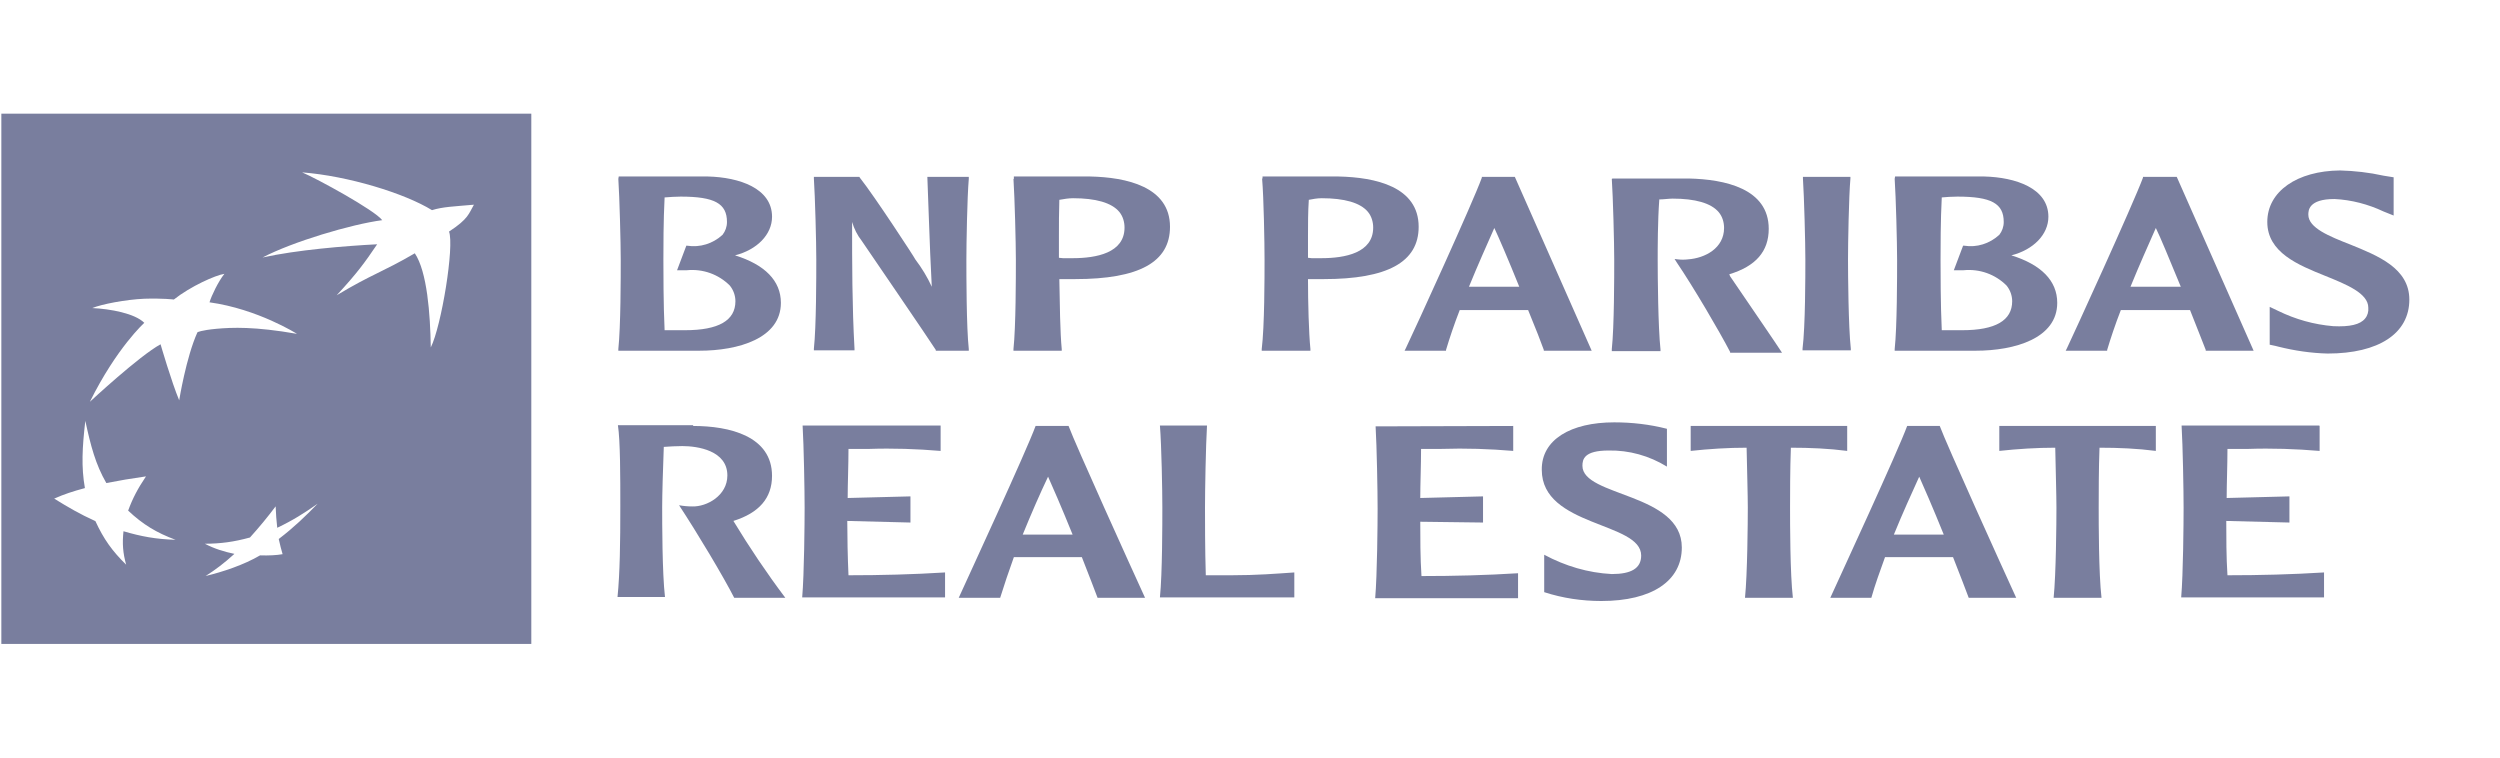
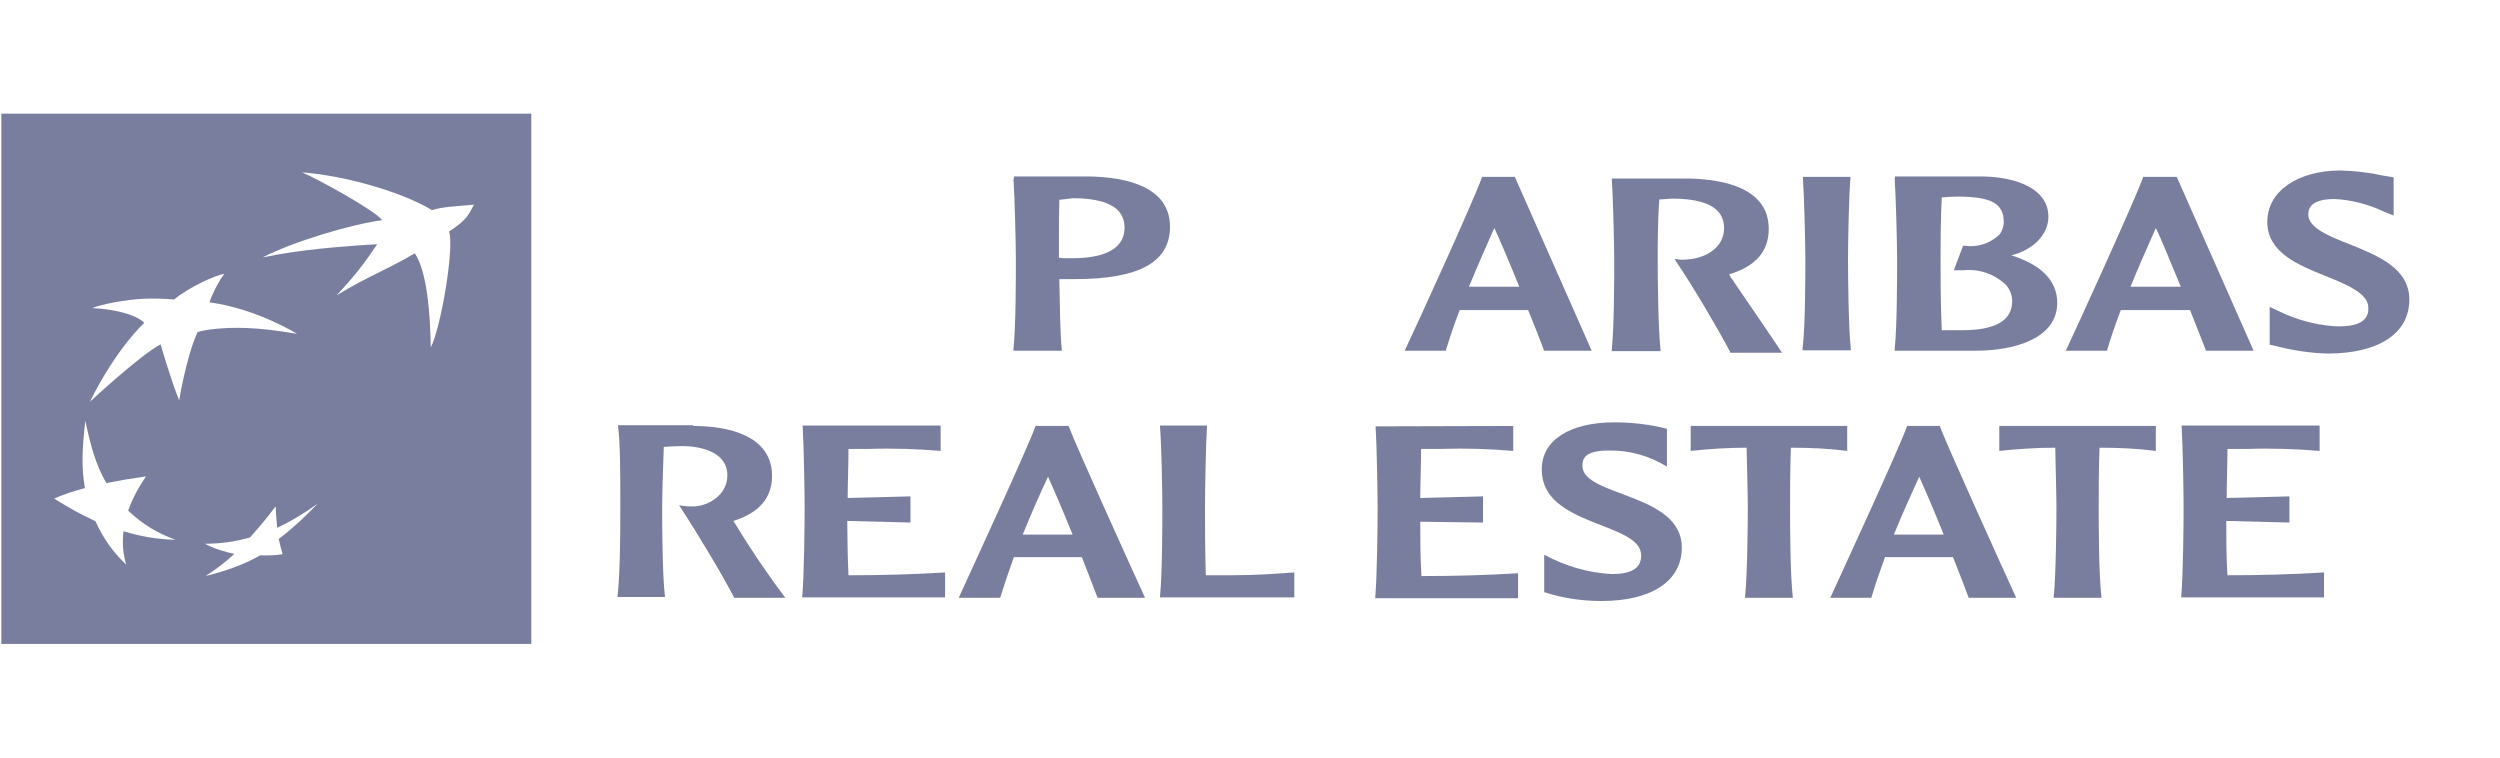
<svg xmlns="http://www.w3.org/2000/svg" width="132" height="40" viewBox="0 0 132 40" fill="none">
  <path d="M28.053 6V34H0.071V6H28.053ZM16.773 26.594C16.067 27.091 15.454 27.48 14.638 27.867C14.596 27.485 14.569 27.165 14.554 26.735C14.093 27.348 13.706 27.814 13.198 28.38C12.335 28.616 11.655 28.705 10.817 28.71C11.325 28.977 11.843 29.134 12.377 29.244C11.843 29.731 11.377 30.082 10.858 30.412C11.738 30.203 12.879 29.826 13.732 29.323C14.177 29.339 14.617 29.317 14.921 29.26C14.848 28.998 14.79 28.799 14.717 28.459C15.533 27.836 16.109 27.275 16.773 26.594ZM4.505 22.221C4.343 23.624 4.285 24.651 4.483 25.771C3.845 25.944 3.39 26.091 2.861 26.327C3.599 26.783 4.206 27.139 5.038 27.516C5.473 28.464 5.923 29.093 6.661 29.815C6.488 29.197 6.451 28.699 6.52 28.05C7.446 28.322 8.221 28.47 9.268 28.501C8.268 28.129 7.551 27.699 6.766 26.961C7.001 26.317 7.274 25.797 7.708 25.153C6.902 25.268 6.31 25.369 5.614 25.505C5.044 24.515 4.793 23.551 4.505 22.221ZM11.848 14.459C11.381 14.527 10.058 15.119 9.179 15.815C9.179 15.815 8.598 15.742 7.619 15.773C6.64 15.815 5.363 16.061 4.871 16.266C5.824 16.308 7.122 16.548 7.619 17.046C7.619 17.046 6.164 18.355 4.745 21.215C4.751 21.209 7.359 18.785 8.478 18.178C8.487 18.211 9.056 20.166 9.461 21.137C9.461 21.137 9.828 18.859 10.425 17.544C10.431 17.54 10.607 17.438 11.43 17.36C12.257 17.287 13.429 17.234 15.68 17.627C15.672 17.622 13.612 16.317 11.062 15.962C11.167 15.611 11.528 14.857 11.848 14.459ZM15.951 9.101C16.715 9.42 19.793 11.101 20.181 11.625C18.548 11.84 15.439 12.767 13.863 13.595C15.669 13.197 18.187 12.986 19.914 12.898C19.239 13.893 18.872 14.401 17.778 15.59C19.652 14.464 20.17 14.385 21.902 13.374C22.551 14.338 22.719 16.575 22.745 18.345C23.31 17.219 23.997 12.993 23.709 12.227C24.75 11.547 24.75 11.274 25.023 10.808C23.971 10.902 23.379 10.918 22.809 11.096C21.364 10.205 18.38 9.289 15.951 9.101Z" fill="#797E9E" />
-   <path d="M32.648 9.446C32.711 10.402 32.775 12.824 32.775 13.717C32.775 14.609 32.775 17.244 32.648 18.433V18.518H36.918C39 18.518 41.231 17.86 41.231 15.99C41.231 14.822 40.381 13.972 38.809 13.483C39.977 13.186 40.764 12.378 40.764 11.444C40.764 9.935 39.021 9.361 37.385 9.319H32.669L32.648 9.446ZM35.941 10.381C37.725 10.381 38.384 10.742 38.384 11.72C38.384 11.975 38.299 12.208 38.15 12.399C37.64 12.867 36.96 13.079 36.281 12.973H36.238L35.749 14.269H36.259C37.109 14.184 37.938 14.482 38.533 15.076C38.724 15.31 38.83 15.608 38.83 15.905C38.83 16.925 37.938 17.435 36.174 17.435C35.877 17.435 35.409 17.435 35.091 17.435C35.027 16.096 35.027 14.269 35.027 13.717C35.027 13.079 35.027 11.656 35.091 10.424C35.388 10.402 35.664 10.381 35.941 10.381Z" fill="#797E9E" />
-   <path d="M51.046 9.34H48.964L49.049 11.656C49.092 12.824 49.134 13.972 49.198 15.14C48.964 14.63 48.667 14.142 48.327 13.695C48.327 13.653 46.16 10.338 45.416 9.404L45.373 9.34H42.973V9.425C43.036 10.381 43.1 12.803 43.1 13.695C43.1 14.588 43.1 17.243 42.973 18.412V18.497H45.118V18.412C44.991 16.16 44.991 13.908 44.991 11.719C45.097 12.081 45.267 12.421 45.501 12.718C45.543 12.782 49.219 18.157 49.41 18.476V18.518H51.152V18.433C51.025 17.265 51.025 14.524 51.025 13.716C51.025 12.909 51.067 10.402 51.152 9.446V9.34H51.046Z" fill="#797E9E" />
-   <path d="M53.511 9.446C53.575 10.424 53.638 12.824 53.638 13.717C53.638 14.609 53.638 17.244 53.511 18.433V18.518H56.06V18.433C55.975 17.584 55.954 15.969 55.933 14.737H56.4H56.761C60.139 14.737 61.776 13.844 61.776 11.975C61.776 9.85 59.46 9.361 57.569 9.319H53.532V9.404V9.446H53.511ZM56.655 10.466C57.845 10.466 58.695 10.7 59.099 11.188C59.29 11.422 59.375 11.72 59.375 12.017C59.375 13.356 57.887 13.632 56.634 13.632H56.124L55.911 13.611C55.911 13.313 55.911 12.909 55.911 12.442C55.911 11.868 55.911 11.188 55.933 10.551C56.166 10.509 56.421 10.466 56.655 10.466Z" fill="#797E9E" />
-   <path d="M66.64 9.446C66.725 10.424 66.768 12.824 66.768 13.717C66.768 14.609 66.768 17.244 66.619 18.433V18.518H69.19V18.433C69.105 17.584 69.062 15.969 69.062 14.737H69.53H69.891C73.248 14.737 74.905 13.844 74.905 11.975C74.905 9.85 72.611 9.361 70.677 9.319H66.662V9.404L66.64 9.446ZM69.785 10.466C70.975 10.466 71.824 10.7 72.228 11.188C72.419 11.422 72.504 11.72 72.504 12.017C72.504 13.356 71.017 13.632 69.764 13.632H69.254L69.062 13.611C69.062 13.313 69.062 12.909 69.062 12.442C69.062 11.868 69.062 11.188 69.105 10.551C69.317 10.509 69.551 10.466 69.785 10.466Z" fill="#797E9E" />
+   <path d="M53.511 9.446C53.575 10.424 53.638 12.824 53.638 13.717C53.638 14.609 53.638 17.244 53.511 18.433V18.518H56.06V18.433C55.975 17.584 55.954 15.969 55.933 14.737H56.4H56.761C60.139 14.737 61.776 13.844 61.776 11.975C61.776 9.85 59.46 9.361 57.569 9.319H53.532V9.404V9.446H53.511ZM56.655 10.466C57.845 10.466 58.695 10.7 59.099 11.188C59.29 11.422 59.375 11.72 59.375 12.017C59.375 13.356 57.887 13.632 56.634 13.632H56.124L55.911 13.611C55.911 13.313 55.911 12.909 55.911 12.442C55.911 11.868 55.911 11.188 55.933 10.551Z" fill="#797E9E" />
  <path d="M78.284 9.34H78.241V9.382C77.774 10.678 74.715 17.371 74.226 18.391L74.162 18.518H76.35V18.476C76.542 17.838 76.775 17.137 77.073 16.372H78.879H80.366H80.685C81.088 17.35 81.386 18.114 81.513 18.476V18.518H84.041L79.984 9.34H78.284ZM78.9 12.038C79.112 12.484 79.644 13.716 80.217 15.14H80.026H78.9H77.561C78.029 13.993 78.496 12.952 78.9 12.038Z" fill="#797E9E" />
  <path d="M85.103 9.446C85.167 10.402 85.231 12.824 85.231 13.716C85.231 14.609 85.231 17.243 85.103 18.433V18.539H87.674V18.454C87.547 17.286 87.526 14.545 87.526 13.738C87.526 13.1 87.526 11.677 87.611 10.53C87.823 10.53 88.12 10.487 88.312 10.487C89.501 10.487 90.351 10.721 90.755 11.21C90.946 11.443 91.031 11.741 91.031 12.038C91.031 13.1 90.033 13.632 89.119 13.695C88.949 13.716 88.758 13.716 88.588 13.695L88.418 13.674L88.524 13.844C89.416 15.161 90.776 17.477 91.35 18.582V18.624H94.091L94.006 18.497C93.921 18.348 92.115 15.714 91.35 14.588L91.307 14.481C92.71 14.056 93.389 13.27 93.389 12.081C93.389 9.956 91.074 9.467 89.162 9.425H85.146L85.103 9.446Z" fill="#797E9E" />
  <path d="M97.638 9.34H95.195V9.425C95.259 10.402 95.323 12.824 95.323 13.695C95.323 14.566 95.323 17.222 95.174 18.412V18.497H97.723V18.412C97.596 17.243 97.575 14.503 97.575 13.695C97.575 12.888 97.617 10.381 97.702 9.425V9.34H97.638Z" fill="#797E9E" />
  <path d="M100.039 9.446C100.103 10.402 100.167 12.824 100.167 13.717C100.167 14.609 100.167 17.244 100.039 18.433V18.518H104.31C106.392 18.518 108.622 17.86 108.622 15.99C108.622 14.822 107.773 13.972 106.2 13.483C107.369 13.186 108.155 12.378 108.155 11.444C108.155 9.935 106.413 9.361 104.777 9.319H100.06L100.039 9.446ZM103.353 10.381C105.138 10.381 105.797 10.742 105.797 11.72C105.797 11.975 105.712 12.208 105.563 12.399C105.053 12.867 104.373 13.079 103.715 12.973H103.651L103.162 14.269H103.672C104.522 14.184 105.351 14.482 105.945 15.076C106.137 15.31 106.243 15.608 106.243 15.905C106.243 16.925 105.351 17.435 103.608 17.435C103.311 17.435 102.822 17.435 102.525 17.435C102.461 16.096 102.461 14.269 102.461 13.717C102.461 13.079 102.461 11.635 102.525 10.424C102.78 10.402 103.056 10.381 103.353 10.381Z" fill="#797E9E" />
  <path d="M114.891 9.34H113.149V9.382C112.639 10.763 109.409 17.817 109.133 18.391L109.069 18.518H111.258V18.476C111.449 17.838 111.683 17.137 111.98 16.372H113.786H115.294H115.634C116.038 17.371 116.314 18.114 116.463 18.476V18.518H118.991L114.933 9.34H114.891ZM113.828 12.038C114.041 12.463 114.551 13.695 115.146 15.14H114.954H113.828H112.49C112.957 13.993 113.425 12.952 113.828 12.038Z" fill="#797E9E" />
  <path d="M119.713 11.72C119.713 13.334 121.349 13.993 122.772 14.566C123.877 15.013 125.046 15.48 125.046 16.245C125.067 16.457 125.003 16.67 124.876 16.819C124.621 17.137 124.068 17.265 123.197 17.222C122.177 17.137 121.2 16.861 120.287 16.415L119.84 16.202V18.2L120.138 18.263L120.308 18.306C121.158 18.518 122.029 18.646 122.9 18.667C125.598 18.667 127.213 17.605 127.213 15.82C127.213 14.163 125.556 13.504 124.09 12.909C123.006 12.484 121.88 12.038 121.88 11.337C121.88 11.125 121.88 10.508 123.261 10.508C124.153 10.551 125.046 10.785 125.853 11.167L126.384 11.38V9.361L125.853 9.276C125.088 9.106 124.323 9.021 123.558 9C121.285 9.021 119.713 10.105 119.713 11.72Z" fill="#797E9E" />
  <path d="M36.599 22.491C38.511 22.491 40.763 23.022 40.763 25.126C40.763 26.294 40.083 27.08 38.723 27.505C39.573 28.907 40.487 30.267 41.464 31.563H38.766C38.192 30.437 36.833 28.164 35.855 26.677C36.089 26.719 36.322 26.74 36.556 26.74C37.321 26.762 38.405 26.167 38.405 25.105C38.405 23.787 36.833 23.553 36.025 23.553C35.685 23.553 35.367 23.575 35.048 23.596C35.005 24.722 34.963 26.124 34.963 26.762C34.963 27.569 34.963 30.246 35.111 31.521H32.605C32.732 30.267 32.753 28.61 32.753 26.762C32.753 25.189 32.753 23.277 32.626 22.449H36.599V22.491Z" fill="#797E9E" />
  <path d="M49.665 22.491V23.809C48.412 23.703 47.137 23.66 45.883 23.703C45.543 23.703 45.31 23.703 44.8 23.703C44.8 24.552 44.757 25.572 44.757 26.294L48.072 26.209V27.59L44.736 27.506C44.736 28.292 44.757 29.439 44.8 30.374C46.521 30.374 48.199 30.331 49.899 30.225V31.542H42.356C42.463 30.289 42.484 27.59 42.484 26.804C42.484 25.912 42.441 23.532 42.378 22.47H49.665V22.491Z" fill="#797E9E" />
  <path d="M56.421 22.491C56.761 23.426 59.757 30.034 60.458 31.563H57.951C57.802 31.16 57.505 30.395 57.122 29.417C56.612 29.417 56.081 29.417 55.338 29.417C54.594 29.417 54.127 29.417 53.532 29.417C53.256 30.182 53.022 30.883 52.809 31.563H50.621C51.131 30.437 54.19 23.83 54.679 22.491H56.421ZM56.634 28.228C56.06 26.804 55.529 25.593 55.338 25.168C54.913 26.061 54.467 27.08 53.999 28.228C54.382 28.228 54.913 28.228 55.338 28.228C55.763 28.228 56.188 28.228 56.634 28.228Z" fill="#797E9E" />
  <path d="M68.34 31.542H61.244C61.372 30.289 61.372 27.59 61.372 26.804C61.372 25.912 61.329 23.532 61.244 22.47H63.73C63.666 23.511 63.624 25.912 63.624 26.804C63.624 27.378 63.624 29.078 63.666 30.374H65.005C66.386 30.374 67.384 30.289 68.34 30.225V31.542Z" fill="#797E9E" />
  <path d="M79.898 22.491V23.808C78.644 23.702 77.37 23.66 76.116 23.702C75.776 23.702 75.542 23.702 75.032 23.702C75.032 24.552 74.99 25.572 74.99 26.294L78.304 26.209V27.59L74.99 27.548C74.99 28.334 74.99 29.481 75.054 30.416C76.775 30.416 78.453 30.373 80.153 30.267V31.584H72.61C72.717 30.331 72.738 27.633 72.738 26.847C72.738 25.954 72.695 23.575 72.632 22.512L79.898 22.491Z" fill="#797E9E" />
  <path d="M85.231 22.3C86.166 22.3 87.1 22.406 88.014 22.64V24.637C87.079 24.063 86.017 23.766 84.933 23.787C83.637 23.787 83.552 24.254 83.552 24.594C83.552 26.23 88.8 26.018 88.8 28.907C88.8 30.671 87.228 31.733 84.551 31.733C83.531 31.733 82.511 31.584 81.534 31.266V29.29C82.639 29.885 83.85 30.246 85.103 30.31C86.123 30.31 86.654 30.012 86.654 29.332C86.654 27.548 81.406 27.824 81.406 24.807C81.385 23.213 82.936 22.3 85.231 22.3Z" fill="#797E9E" />
  <path d="M97.532 22.491V23.808C96.555 23.681 95.556 23.639 94.558 23.639C94.515 24.743 94.515 26.167 94.515 26.804C94.515 27.59 94.515 30.288 94.664 31.563H92.136C92.263 30.31 92.284 27.59 92.284 26.804C92.284 26.167 92.242 24.722 92.221 23.639C91.243 23.639 90.245 23.702 89.268 23.808V22.491H97.532Z" fill="#797E9E" />
  <path d="M102.419 22.491C102.759 23.426 105.754 30.034 106.455 31.563H103.948C103.8 31.16 103.502 30.395 103.12 29.417C102.61 29.417 102.079 29.417 101.335 29.417C100.591 29.417 100.124 29.417 99.529 29.417C99.253 30.182 98.998 30.883 98.807 31.563H96.64C97.15 30.437 100.209 23.83 100.698 22.491H102.44H102.419ZM102.631 28.228C102.057 26.804 101.526 25.593 101.335 25.168C100.931 26.061 100.464 27.08 99.996 28.228C100.379 28.228 100.91 28.228 101.335 28.228C101.781 28.228 102.206 28.228 102.631 28.228Z" fill="#797E9E" />
  <path d="M113.828 22.491V23.808C112.851 23.681 111.852 23.639 110.854 23.639C110.811 24.743 110.811 26.167 110.811 26.804C110.811 27.59 110.811 30.288 110.96 31.563H108.432C108.559 30.31 108.58 27.59 108.58 26.804C108.58 26.167 108.538 24.722 108.517 23.639C107.539 23.639 106.541 23.702 105.563 23.808V22.491H113.828Z" fill="#797E9E" />
  <path d="M122.476 22.491V23.809C121.222 23.703 119.947 23.66 118.694 23.703C118.354 23.703 118.12 23.703 117.61 23.703C117.61 24.552 117.568 25.572 117.568 26.294L120.882 26.209V27.59L117.547 27.506C117.547 28.292 117.547 29.439 117.61 30.374C119.331 30.374 121.01 30.331 122.709 30.225V31.542H115.167C115.273 30.289 115.294 27.59 115.294 26.804C115.294 25.912 115.252 23.532 115.188 22.47H122.454L122.476 22.491Z" fill="#797E9E" />
</svg>